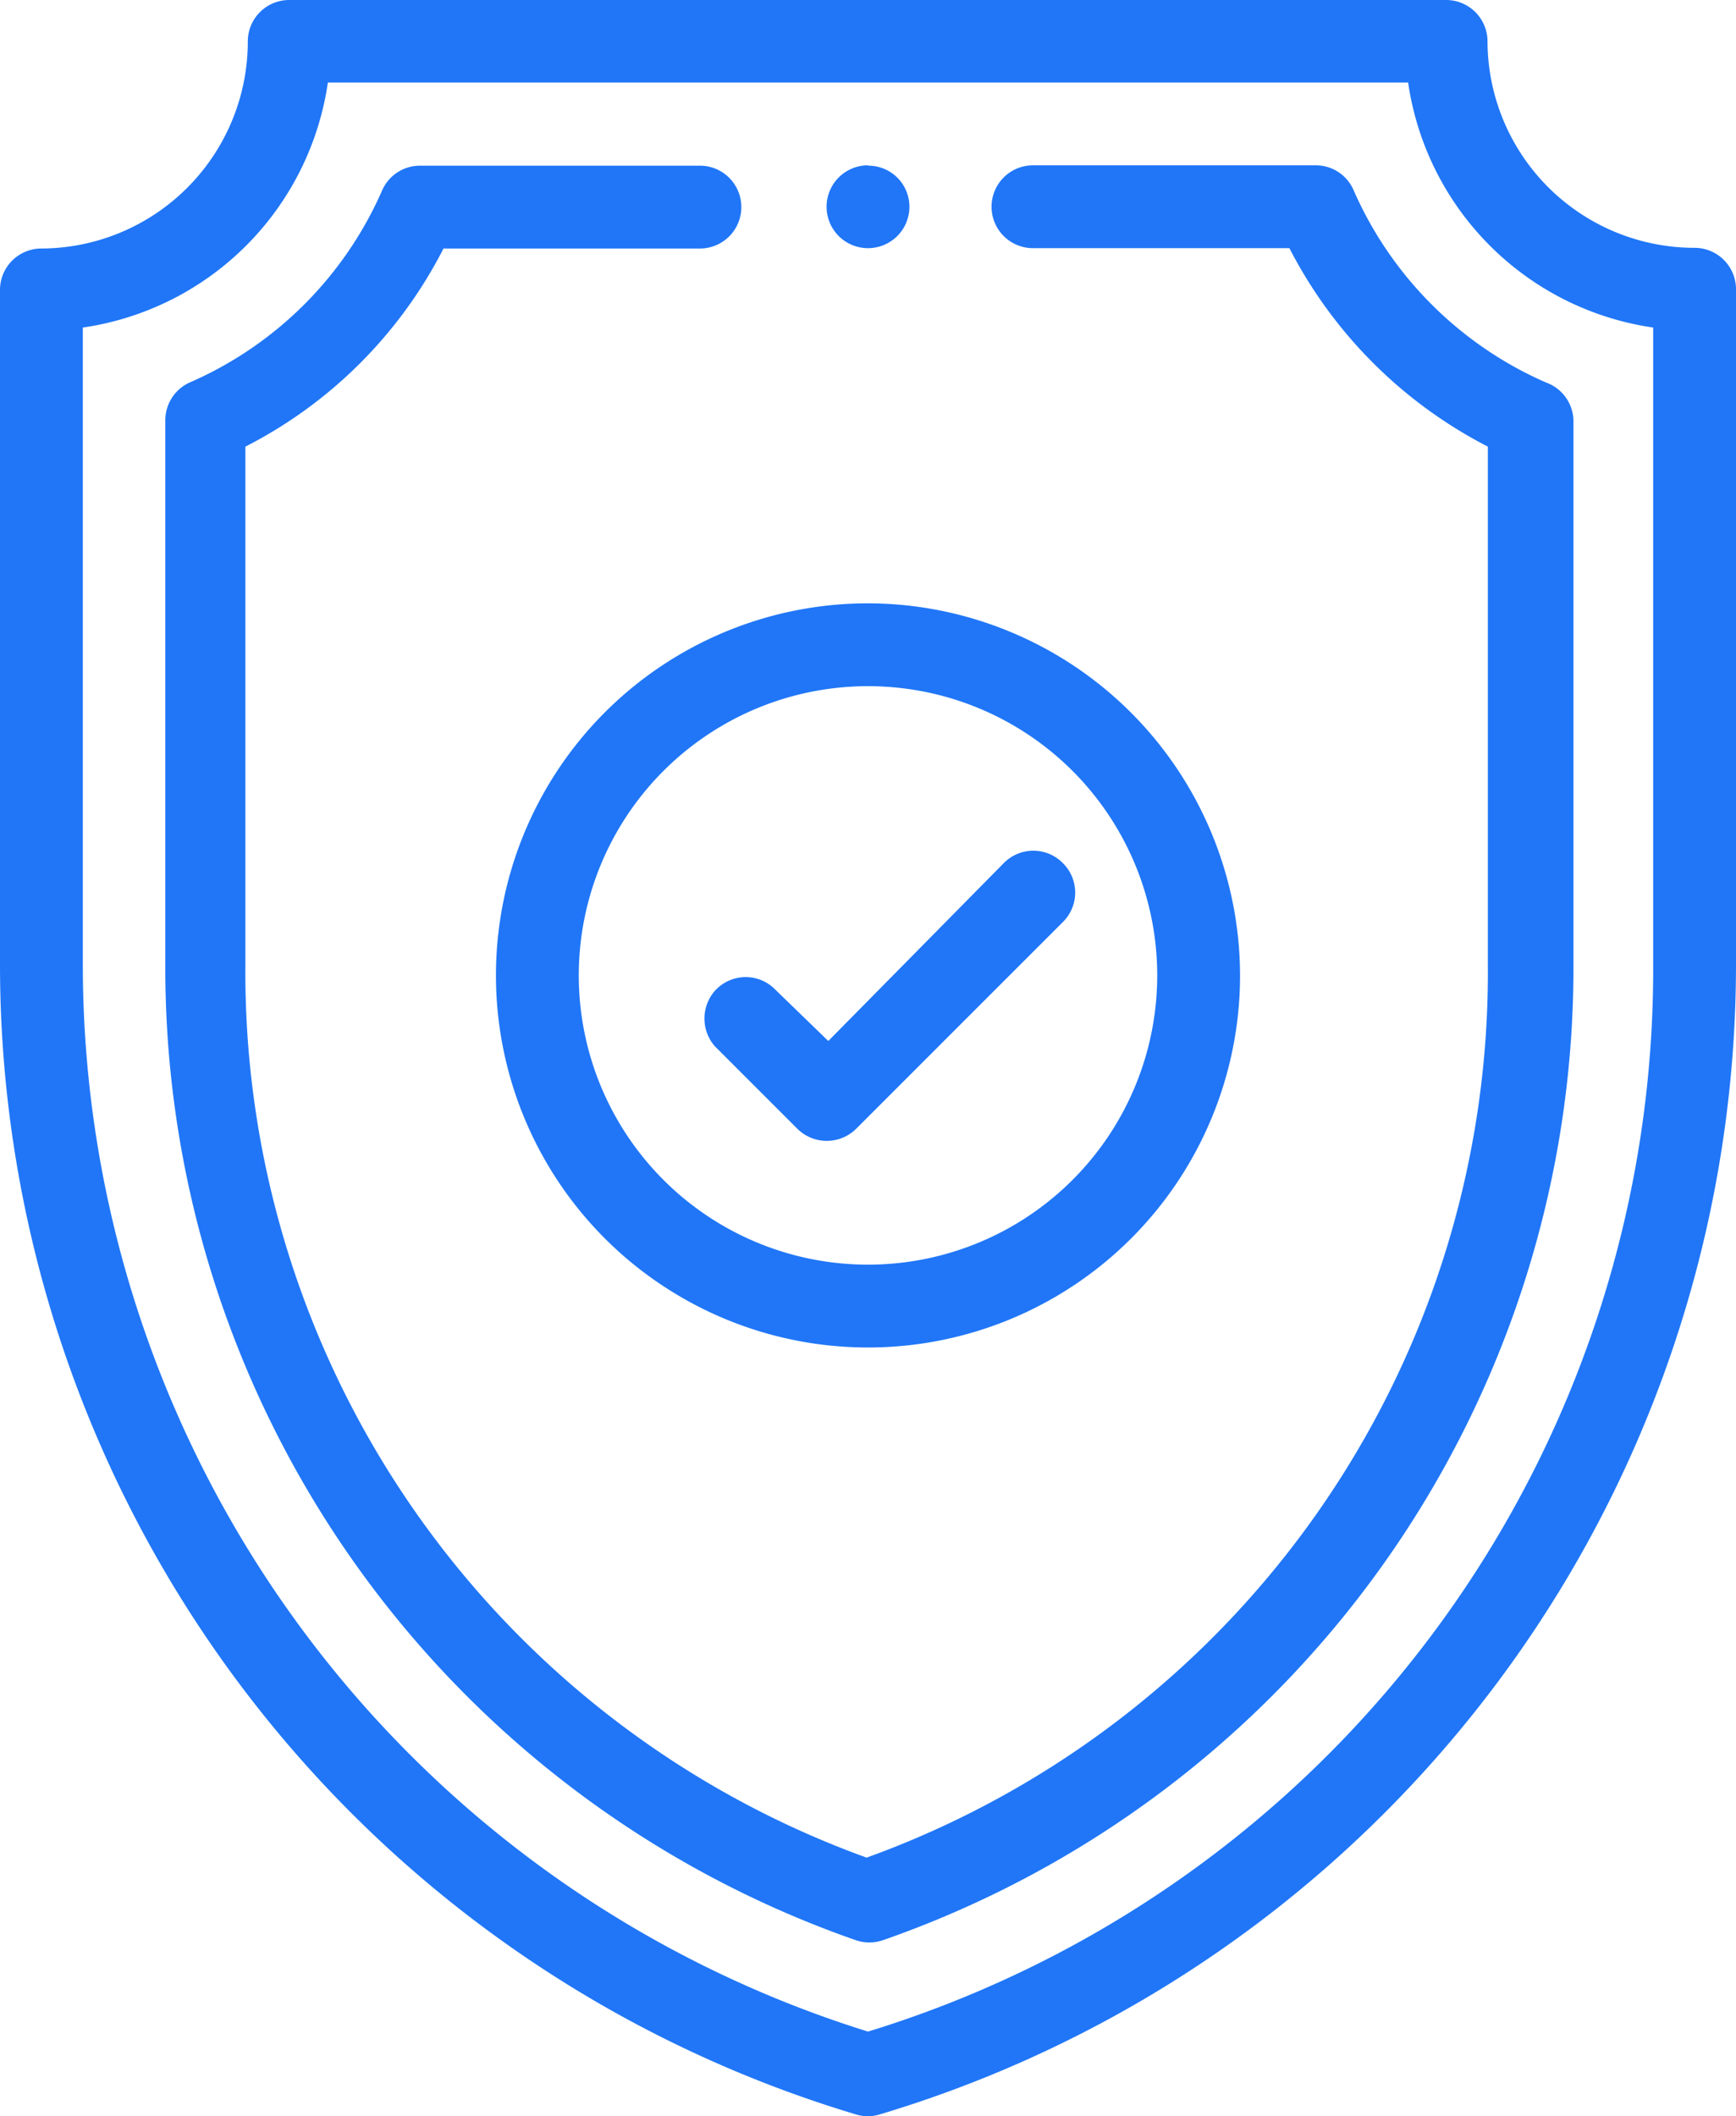
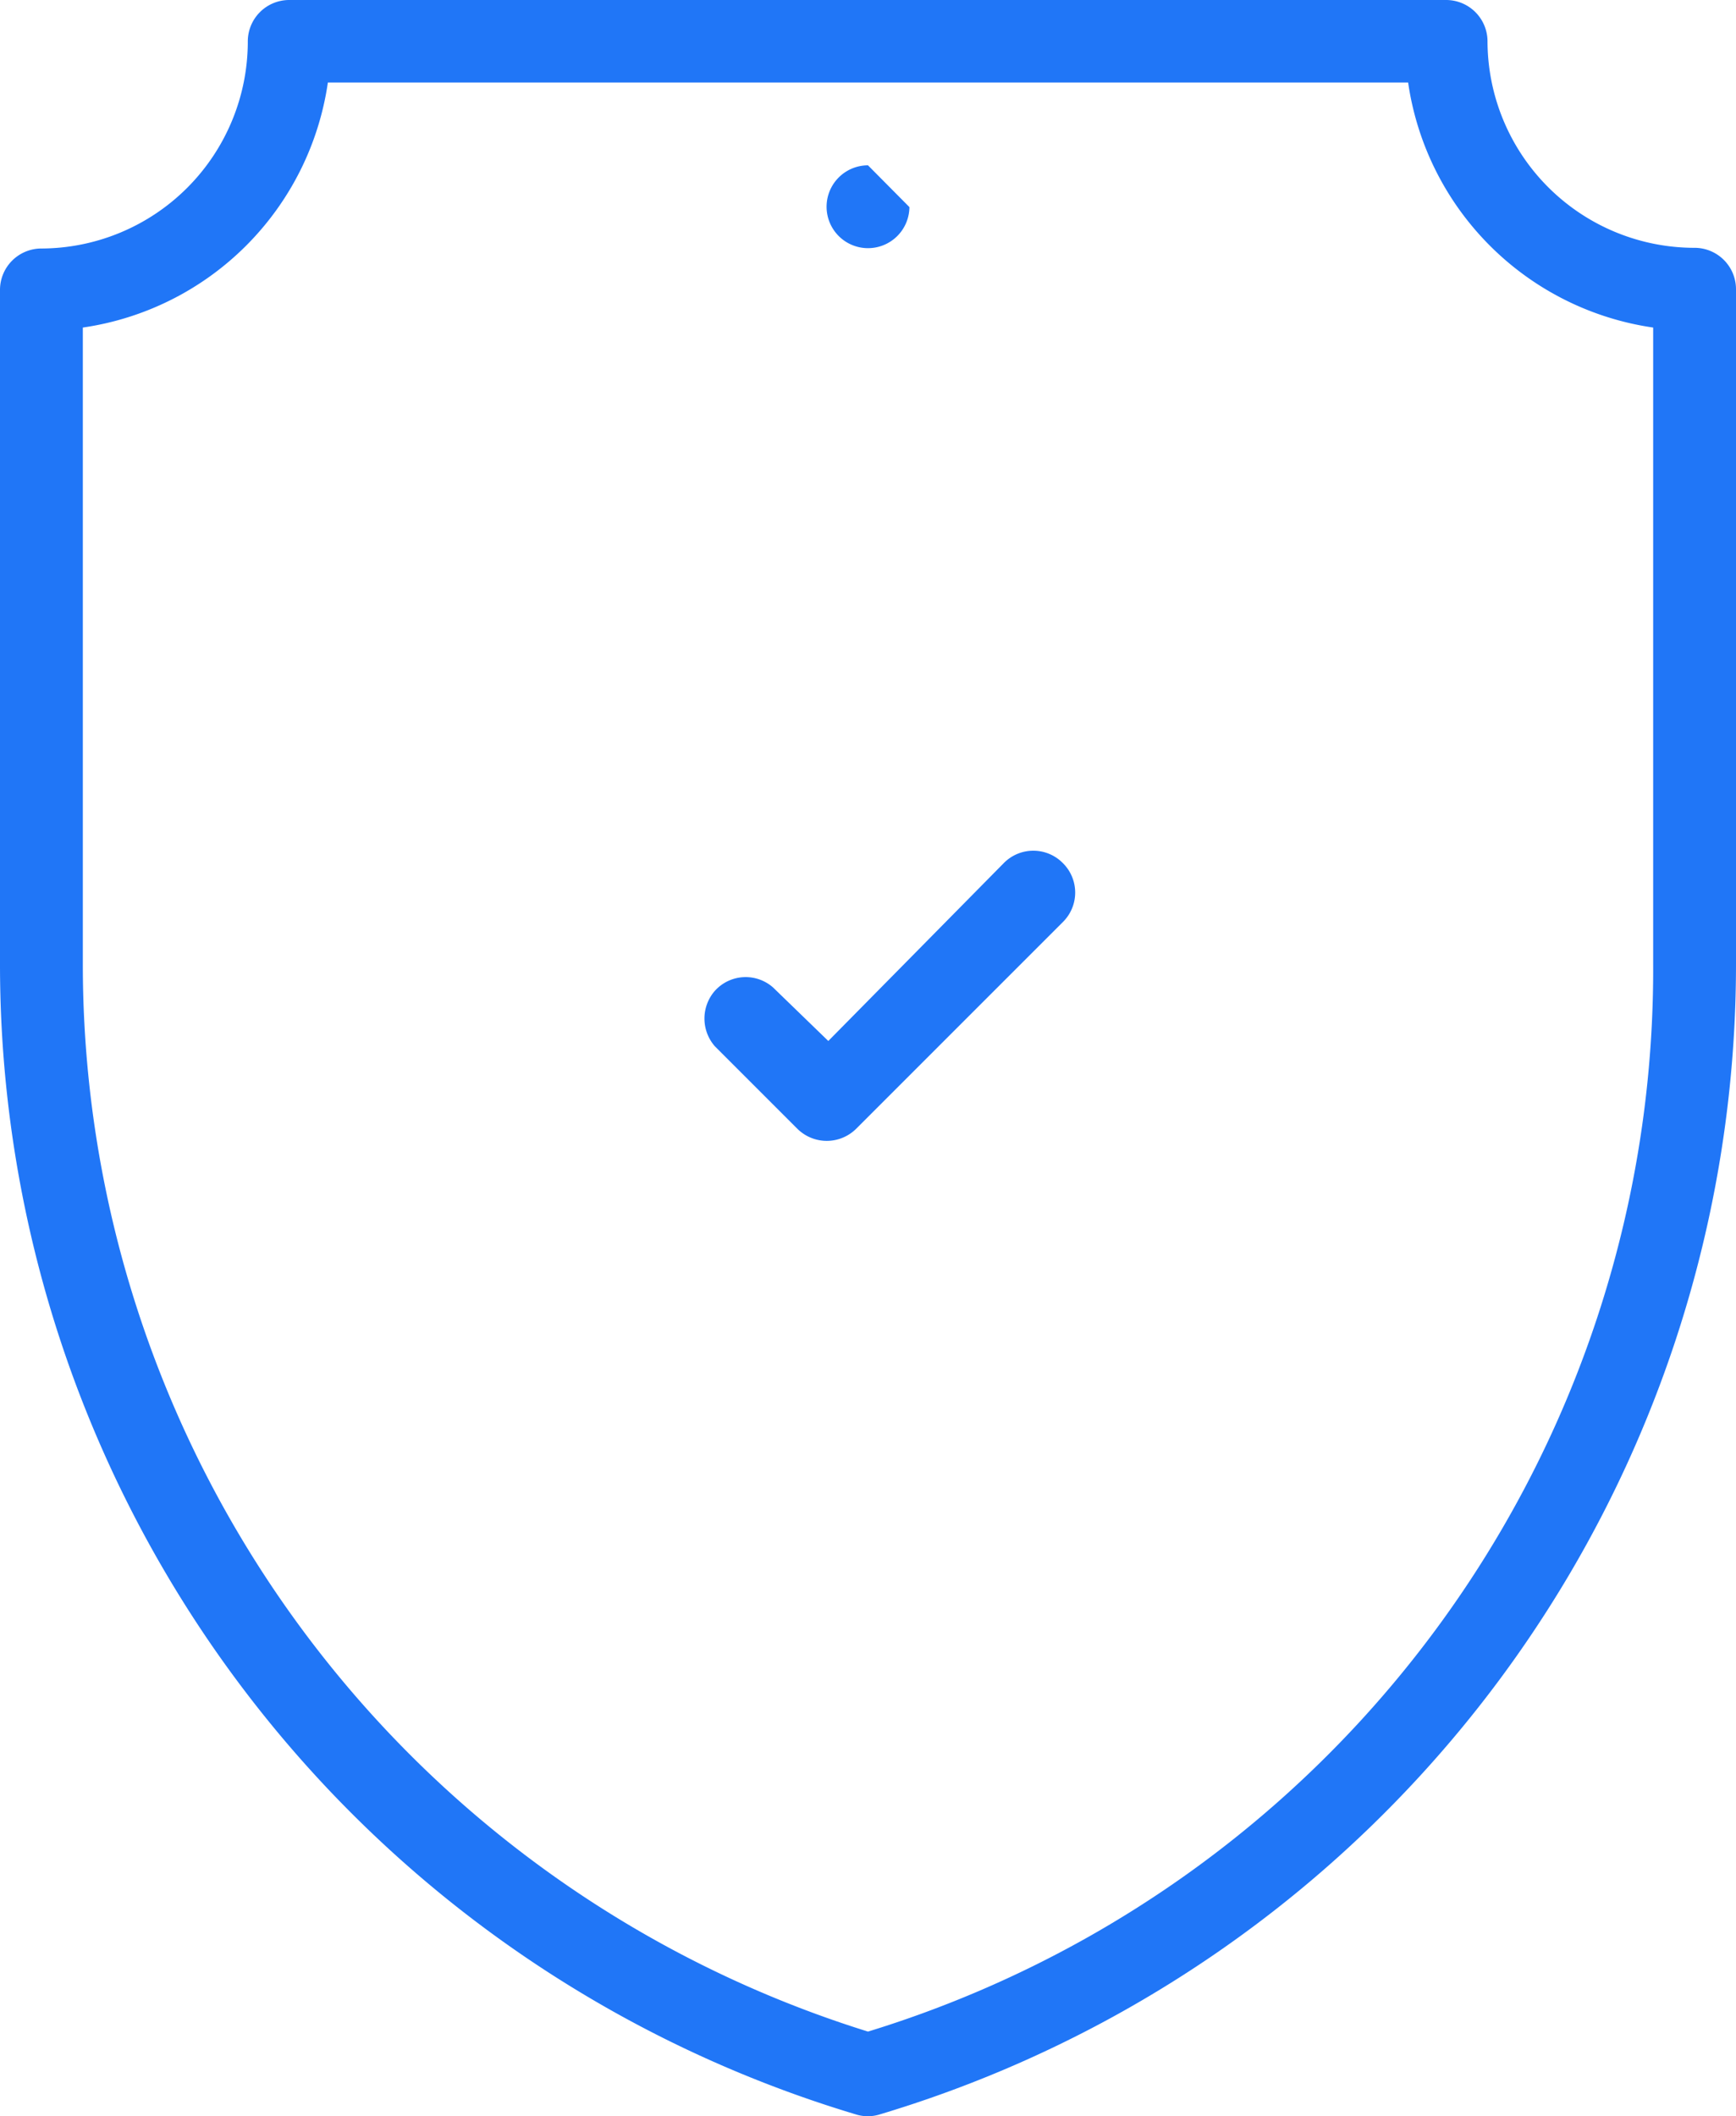
<svg xmlns="http://www.w3.org/2000/svg" viewBox="0 0 50.3 61.31">
  <defs>
    <style>.cls-1{fill:#2076f7;}</style>
  </defs>
  <g id="Capa_2" data-name="Capa 2">
    <g id="Capa_1-2" data-name="Capa 1">
      <g id="proteger">
        <g id="Grupo_900" data-name="Grupo 900">
          <g id="Grupo_899" data-name="Grupo 899">
-             <path id="Trazado_1564" data-name="Trazado 1564" class="cls-1" d="M25.15,4.79A1.2,1.2,0,1,0,26.35,6h0a1.19,1.19,0,0,0-1.19-1.2Z" />
+             <path id="Trazado_1564" data-name="Trazado 1564" class="cls-1" d="M25.15,4.79A1.2,1.2,0,1,0,26.35,6h0Z" />
          </g>
        </g>
        <g id="Grupo_902" data-name="Grupo 902">
          <g id="Grupo_901" data-name="Grupo 901">
            <path id="Trazado_1565" data-name="Trazado 1565" class="cls-1" d="M49.1,7.18a6,6,0,0,1-6-6A1.2,1.2,0,0,0,41.91,0H8.38a1.2,1.2,0,0,0-1.2,1.2h0a6,6,0,0,1-6,6A1.2,1.2,0,0,0,0,8.38H0V27.92A34.78,34.78,0,0,0,24.8,61.26a1.16,1.16,0,0,0,.69,0A34.79,34.79,0,0,0,50.3,27.92V8.38A1.2,1.2,0,0,0,49.1,7.18ZM47.9,27.92A32.19,32.19,0,0,1,25.15,58.86,32.38,32.38,0,0,1,2.4,27.92V9.49a8.39,8.39,0,0,0,7.1-7.1H40.8a8.39,8.39,0,0,0,7.1,7.1Z" />
          </g>
        </g>
        <g id="Grupo_904" data-name="Grupo 904">
          <g id="Grupo_903" data-name="Grupo 903">
-             <path id="Trazado_1566" data-name="Trazado 1566" class="cls-1" d="M44.79,11.08a10.82,10.82,0,0,1-5.57-5.57,1.19,1.19,0,0,0-1.1-.72H29.93a1.2,1.2,0,1,0,0,2.4h7.43a13.31,13.31,0,0,0,5.75,5.75v15a27.27,27.27,0,0,1-18,25.88,27.28,27.28,0,0,1-18-25.88v-15a13.16,13.16,0,0,0,5.74-5.74h7.43a1.2,1.2,0,0,0,0-2.4H12.17a1.2,1.2,0,0,0-1.1.72A10.78,10.78,0,0,1,5.5,11.08a1.2,1.2,0,0,0-.71,1.1V27.92a29.83,29.83,0,0,0,20,28.29,1.22,1.22,0,0,0,.8,0,29.83,29.83,0,0,0,20-28.28V12.17A1.2,1.2,0,0,0,44.79,11.08Z" />
-           </g>
+             </g>
        </g>
        <g id="Grupo_906" data-name="Grupo 906">
          <g id="Grupo_905" data-name="Grupo 905">
-             <path id="Trazado_1567" data-name="Trazado 1567" class="cls-1" d="M25.15,17.48A10.78,10.78,0,1,0,35.93,28.26h0A10.8,10.8,0,0,0,25.15,17.48Zm0,19.16a8.38,8.38,0,1,1,8.38-8.38h0A8.38,8.38,0,0,1,25.15,36.64Z" />
-           </g>
+             </g>
        </g>
        <g id="Grupo_908" data-name="Grupo 908">
          <g id="Grupo_907" data-name="Grupo 907">
            <path id="Trazado_1568" data-name="Trazado 1568" class="cls-1" d="M30.79,25a1.2,1.2,0,0,0-1.7,0L24,30.16,22.4,28.61a1.2,1.2,0,0,0-1.69.1,1.22,1.22,0,0,0,0,1.6l2.4,2.4a1.21,1.21,0,0,0,1.69,0l6-6a1.2,1.2,0,0,0,0-1.7Z" />
          </g>
        </g>
      </g>
    </g>
  </g>
</svg>